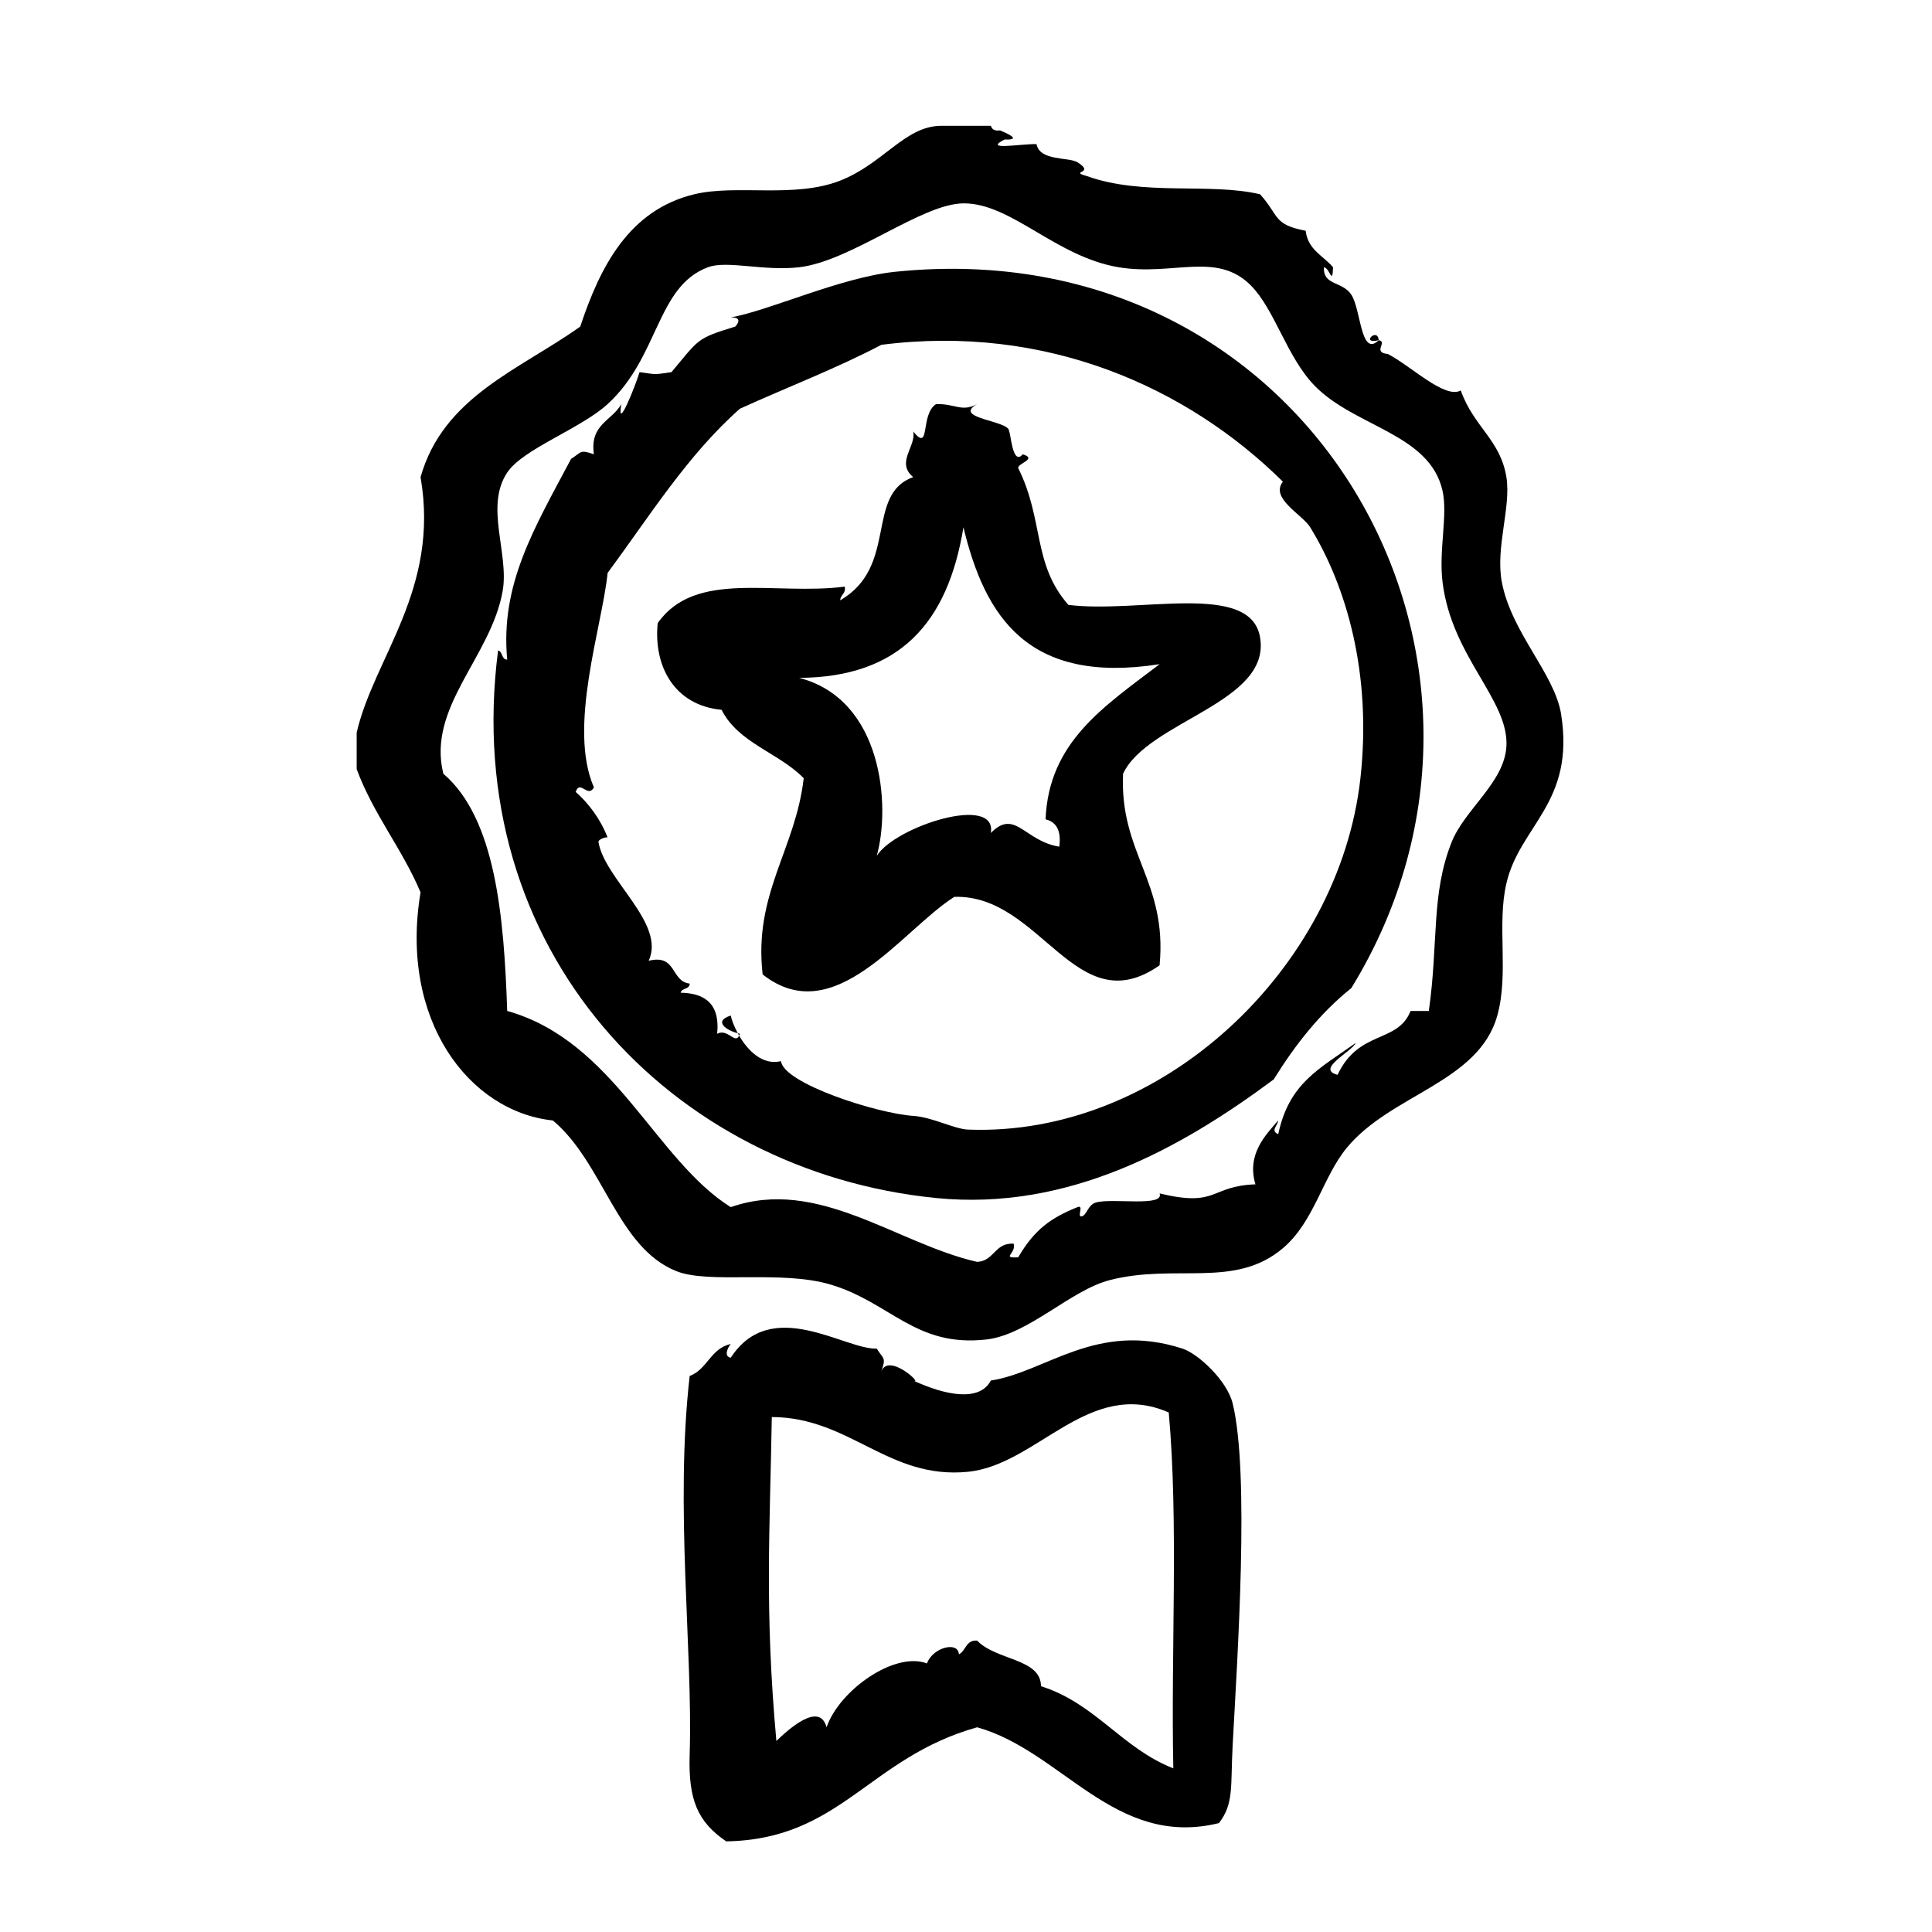
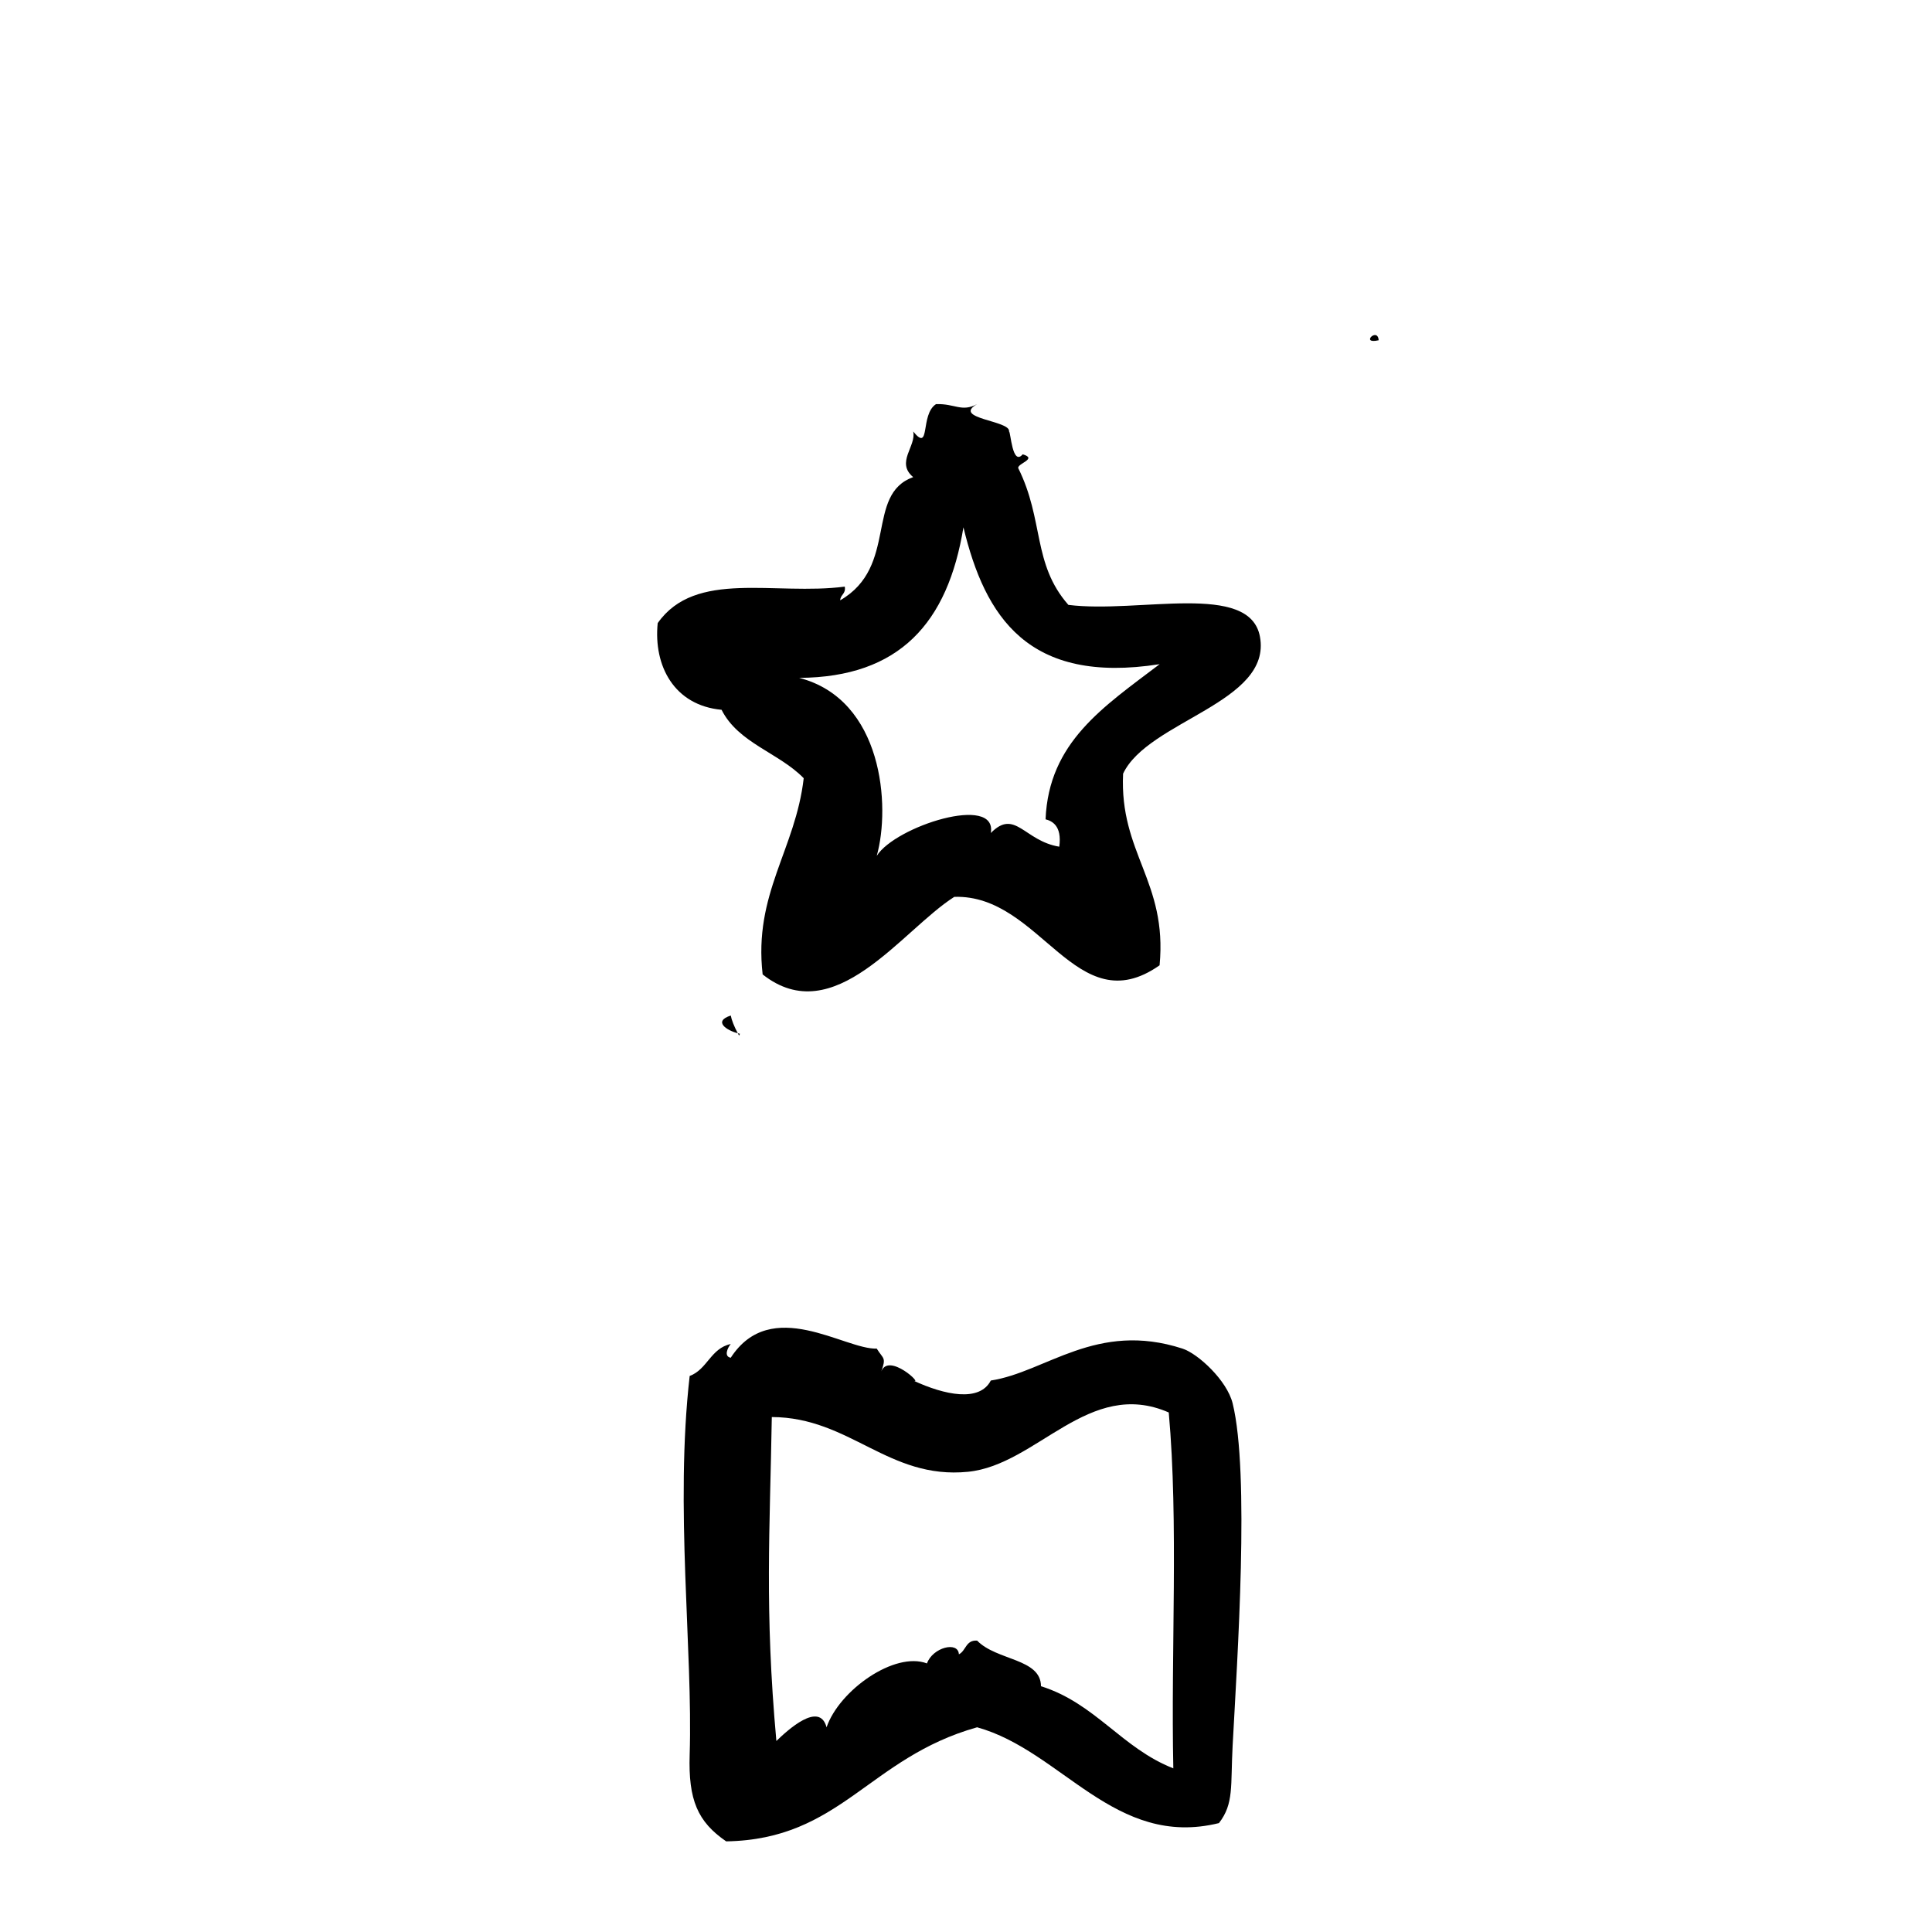
<svg xmlns="http://www.w3.org/2000/svg" fill="#000000" width="800px" height="800px" version="1.1" viewBox="144 144 512 512">
  <g fill-rule="evenodd">
    <path d="m509.36 234.17c-0.246-3.621-5.023 1.156 0 0z" />
-     <path d="m557.72 333.32c-1.715-10.801-13.16-21.578-15.719-35.066-1.734-9.141 2.5-19.879 1.211-27.809-1.617-9.965-8.68-13.289-12.09-22.973-4.195 2.371-13.164-6.488-19.348-9.672-4.211-0.359 0.105-3.269-2.414-3.629-4.805 4.621-4.648-8.148-7.254-12.09-2.398-3.629-7.512-2.344-7.25-7.254 1.617 0.242 2.246 5.023 2.414 0-2.574-3.066-6.68-4.606-7.25-9.672-8.727-1.676-6.922-3.934-12.09-9.672-13.395-3.148-30.938 0.559-45.949-4.836-4.84-1.359 2.453-0.562-2.414-3.629-2.332-1.465-10.004-0.246-10.883-4.836-4.481-0.051-14.277 1.773-8.469-1.211 5.125 0.188 0.023-1.898-1.203-2.418-1.406 0.195-2.156-0.266-2.418-1.211h-13.301c-9.48 0.109-15.156 10-26.602 14.508-12.168 4.793-27.457 0.922-38.691 3.629-17.301 4.168-24.969 19.18-30.23 35.066-15.996 11.41-36.285 18.531-42.32 39.902 5.152 29.789-12.367 47.848-16.93 67.711v9.672c4.481 12.051 12.02 21.027 16.93 32.648-5.672 33.832 12.828 58.098 35.066 60.457 13.422 11.234 16.977 33.555 32.648 39.902 8.793 3.562 27.832-0.387 41.109 3.633 15.766 4.766 22.355 16.617 41.109 14.508 11.082-1.246 22.289-13.035 32.648-15.719 17.457-4.527 33.172 2.359 45.949-8.469 8.316-7.043 10.504-18.797 16.922-26.598 11.719-14.234 34.961-17.32 39.902-35.066 3.113-11.176-0.172-23.98 2.418-35.066 3.566-15.32 18.219-21.281 14.496-44.742zm-29.02 33.855c-5.492 13.773-3.461 26.566-6.047 44.738h-4.836c-3.43 8.68-13.707 4.914-19.348 16.93-5.898-1.512 3.769-6.102 4.836-8.469-9.758 6.941-17.688 10.656-20.555 24.184-2.156-0.887-0.172-2.195 0-3.629-3.219 3.719-8.453 8.887-6.047 16.93-12.27 0.469-9.805 6.152-25.391 2.414 1.324 3.688-12.637 1.125-16.922 2.418-2.074 0.629-2.379 3.254-3.633 3.629-1.562 0.473 0.664-3.168-1.203-2.414-7.082 2.832-11.457 5.984-15.719 13.301-4.641 0.223-0.438-0.988-1.211-3.629-5.09-0.25-5.078 4.594-9.672 4.836-21.355-4.856-42.188-22.59-65.293-14.508-20.035-12.543-30.926-44.074-59.246-51.992-0.84-24.973-3.074-51.027-16.93-62.875-4.348-17.684 12.602-30.852 15.719-48.367 1.773-9.965-4.793-22.414 1.211-31.438 4.176-6.281 19.402-11.562 26.602-18.137 13.68-12.488 12.934-31.18 26.602-36.273 5.062-1.891 14.809 1.09 24.184 0 13.777-1.598 32.414-16.848 43.527-16.93 12.68-0.09 24.434 14.137 41.109 16.93 14.383 2.41 25.973-4.332 35.066 4.836 6.379 6.43 9.508 19.004 16.93 26.602 10.695 10.941 30.461 12.664 33.855 27.809 1.449 6.453-1.043 15.66 0 24.184 2.445 19.902 17.609 31.191 16.93 43.527-0.539 9.586-11.043 16.672-14.52 25.395z" />
-     <path d="m381.19 216.03c-14.391 1.484-33.32 10.277-43.527 12.09 2.262-0.066 2.559 0.934 1.211 2.418-10.387 3.188-9.516 3.238-16.93 12.09-4.828 0.664-3.641 0.664-8.465 0-0.789 2.801-6.137 16.469-4.836 8.465-2.418 4.43-8.414 5.285-7.254 13.301-3.793-1.34-3.195-0.562-6.047 1.211-9.766 18.426-18.793 33.211-16.93 53.203-1.598-0.016-1.102-2.121-2.418-2.418-10.262 79.617 46.027 138.14 116.08 145.1 35.016 3.477 64.879-13.148 89.477-31.438 5.707-9.203 12.27-17.559 20.555-24.184 53.453-87.016-10.895-201.23-120.91-189.84zm110.03 67.715c9.523 15.473 16.391 38.684 13.305 66.504-5.598 50.395-52.645 95.062-103.98 93.105-3.598-0.137-9.539-3.316-14.508-3.633-9.441-0.59-34.391-8.559-35.066-14.508-4.926 1.195-8.805-2.828-11.098-6.769-1.078 2.359-3.012-1.961-5.828-0.484 0.922-8.949-4.445-10.766-9.672-10.883 0.297-1.316 2.402-0.82 2.418-2.418-5.098-0.543-3.379-7.906-10.883-6.047 4.602-9.891-11.648-21.559-13.301-31.438-0.137-0.816 2.309-1.496 2.418-1.211-1.945-5.074-5.301-9.352-8.465-12.09 1.188-3.387 3.223 1.758 4.836-1.211-6.973-15.965 2.172-42.512 3.629-56.828 11.133-15.062 21.164-31.23 35.066-43.527 12.473-5.664 25.594-10.68 37.484-16.93 43.484-5.543 80.941 11.078 106.41 36.273-3.504 4.383 5.16 8.707 7.242 12.094z" />
    <path d="m339.52 417.82c0.109 0.211 0.223 0.414 0.344 0.625 0.074-0.156 0.156-0.262 0.215-0.484-0.176-0.023-0.371-0.09-0.559-0.141z" />
-     <path d="m339.52 417.82c-0.977-1.809-1.648-3.559-1.859-4.695-4.84 1.574-0.945 3.992 1.859 4.695z" />
+     <path d="m339.52 417.82c-0.977-1.809-1.648-3.559-1.859-4.695-4.84 1.574-0.945 3.992 1.859 4.695" />
    <path d="m427.13 304.3c-9.578-10.918-6.402-22.418-13.301-36.273-0.141-1.238 5.215-2.445 1.203-3.629-2.785 3.25-3.188-6.07-3.629-6.047 0.527-2.918-15.266-3.359-8.465-7.254-4.125 2.195-5.809-0.168-10.883 0-4.289 2.762-1.367 13.012-6.047 7.254 0.871 3.898-4.711 8.191 0 12.09-12.82 4.59-3.836 23.676-19.348 32.648 0.066-1.547 1.551-1.676 1.211-3.629-18.582 2.422-39.551-4.59-49.574 9.672-1.148 11.359 4.383 21.805 16.93 22.973 4.445 8.852 15.219 11.383 21.766 18.137-2.18 18.941-13.34 30.605-10.883 51.992 19 15 36.828-11.684 50.785-20.555 22.984-0.75 32.215 33.73 54.41 18.137 2.109-22.262-10.664-29.641-9.672-50.785 6.606-14.008 39.473-18.816 36.273-36.273-2.688-14.715-32.051-6.113-50.777-8.457zm-6.043 56.828c1.543 0.395 4.418 1.562 3.633 7.254-9.305-1.523-11.715-10.176-18.141-3.629 1.738-10.375-25.242-1.812-30.23 6.047 3.699-13.121 1.629-41.438-20.555-47.156 26.617-0.176 39.387-14.574 43.527-39.902 5.719 23.703 17.113 41.73 51.992 36.273-14.906 11.34-29.383 20.652-30.227 41.113z" />
    <path d="m457.36 501.39c-22.832-7.394-36.125 6.219-50.785 8.465-2.984 5.773-12.207 3.883-20.555 0 2.906 1.355-6.5-7.547-8.465-2.414 1.344-3.797 0.562-3.195-1.211-6.047-8.5 0.324-27.938-14.117-38.691 2.418-1.883-0.312-0.84-2.648 0-3.633-5.32 1.133-6.184 6.723-10.883 8.469-3.969 34.797 0.871 72.543 0 100.36-0.379 12.016 2.109 17.781 9.672 22.973 30.398-0.504 37.719-22.148 66.504-30.23 22.469 6.227 36.484 32.172 64.086 25.391 4.016-5.168 3.055-9.824 3.629-20.555 1.238-23.125 4.559-72.199 0-90.688-1.504-6.086-9.164-13.164-13.301-14.508zm-2.418 111.24c-13.621-5.32-20.656-17.23-35.07-21.766-0.039-7.391-11.766-6.75-16.922-12.086-3.031-0.211-2.938 2.707-4.836 3.629-0.172-3.562-6.934-1.832-8.465 2.418-8.551-3.254-23.211 7.082-26.602 16.922-1.883-7.023-10.332 0.766-13.301 3.633-3.16-34.91-1.707-55.836-1.211-85.848 20.758 0.074 30.852 16.609 51.992 14.508 18.332-1.824 32.043-24.965 53.203-15.719 2.621 29.219 0.551 63.125 1.211 94.309z" />
  </g>
</svg>